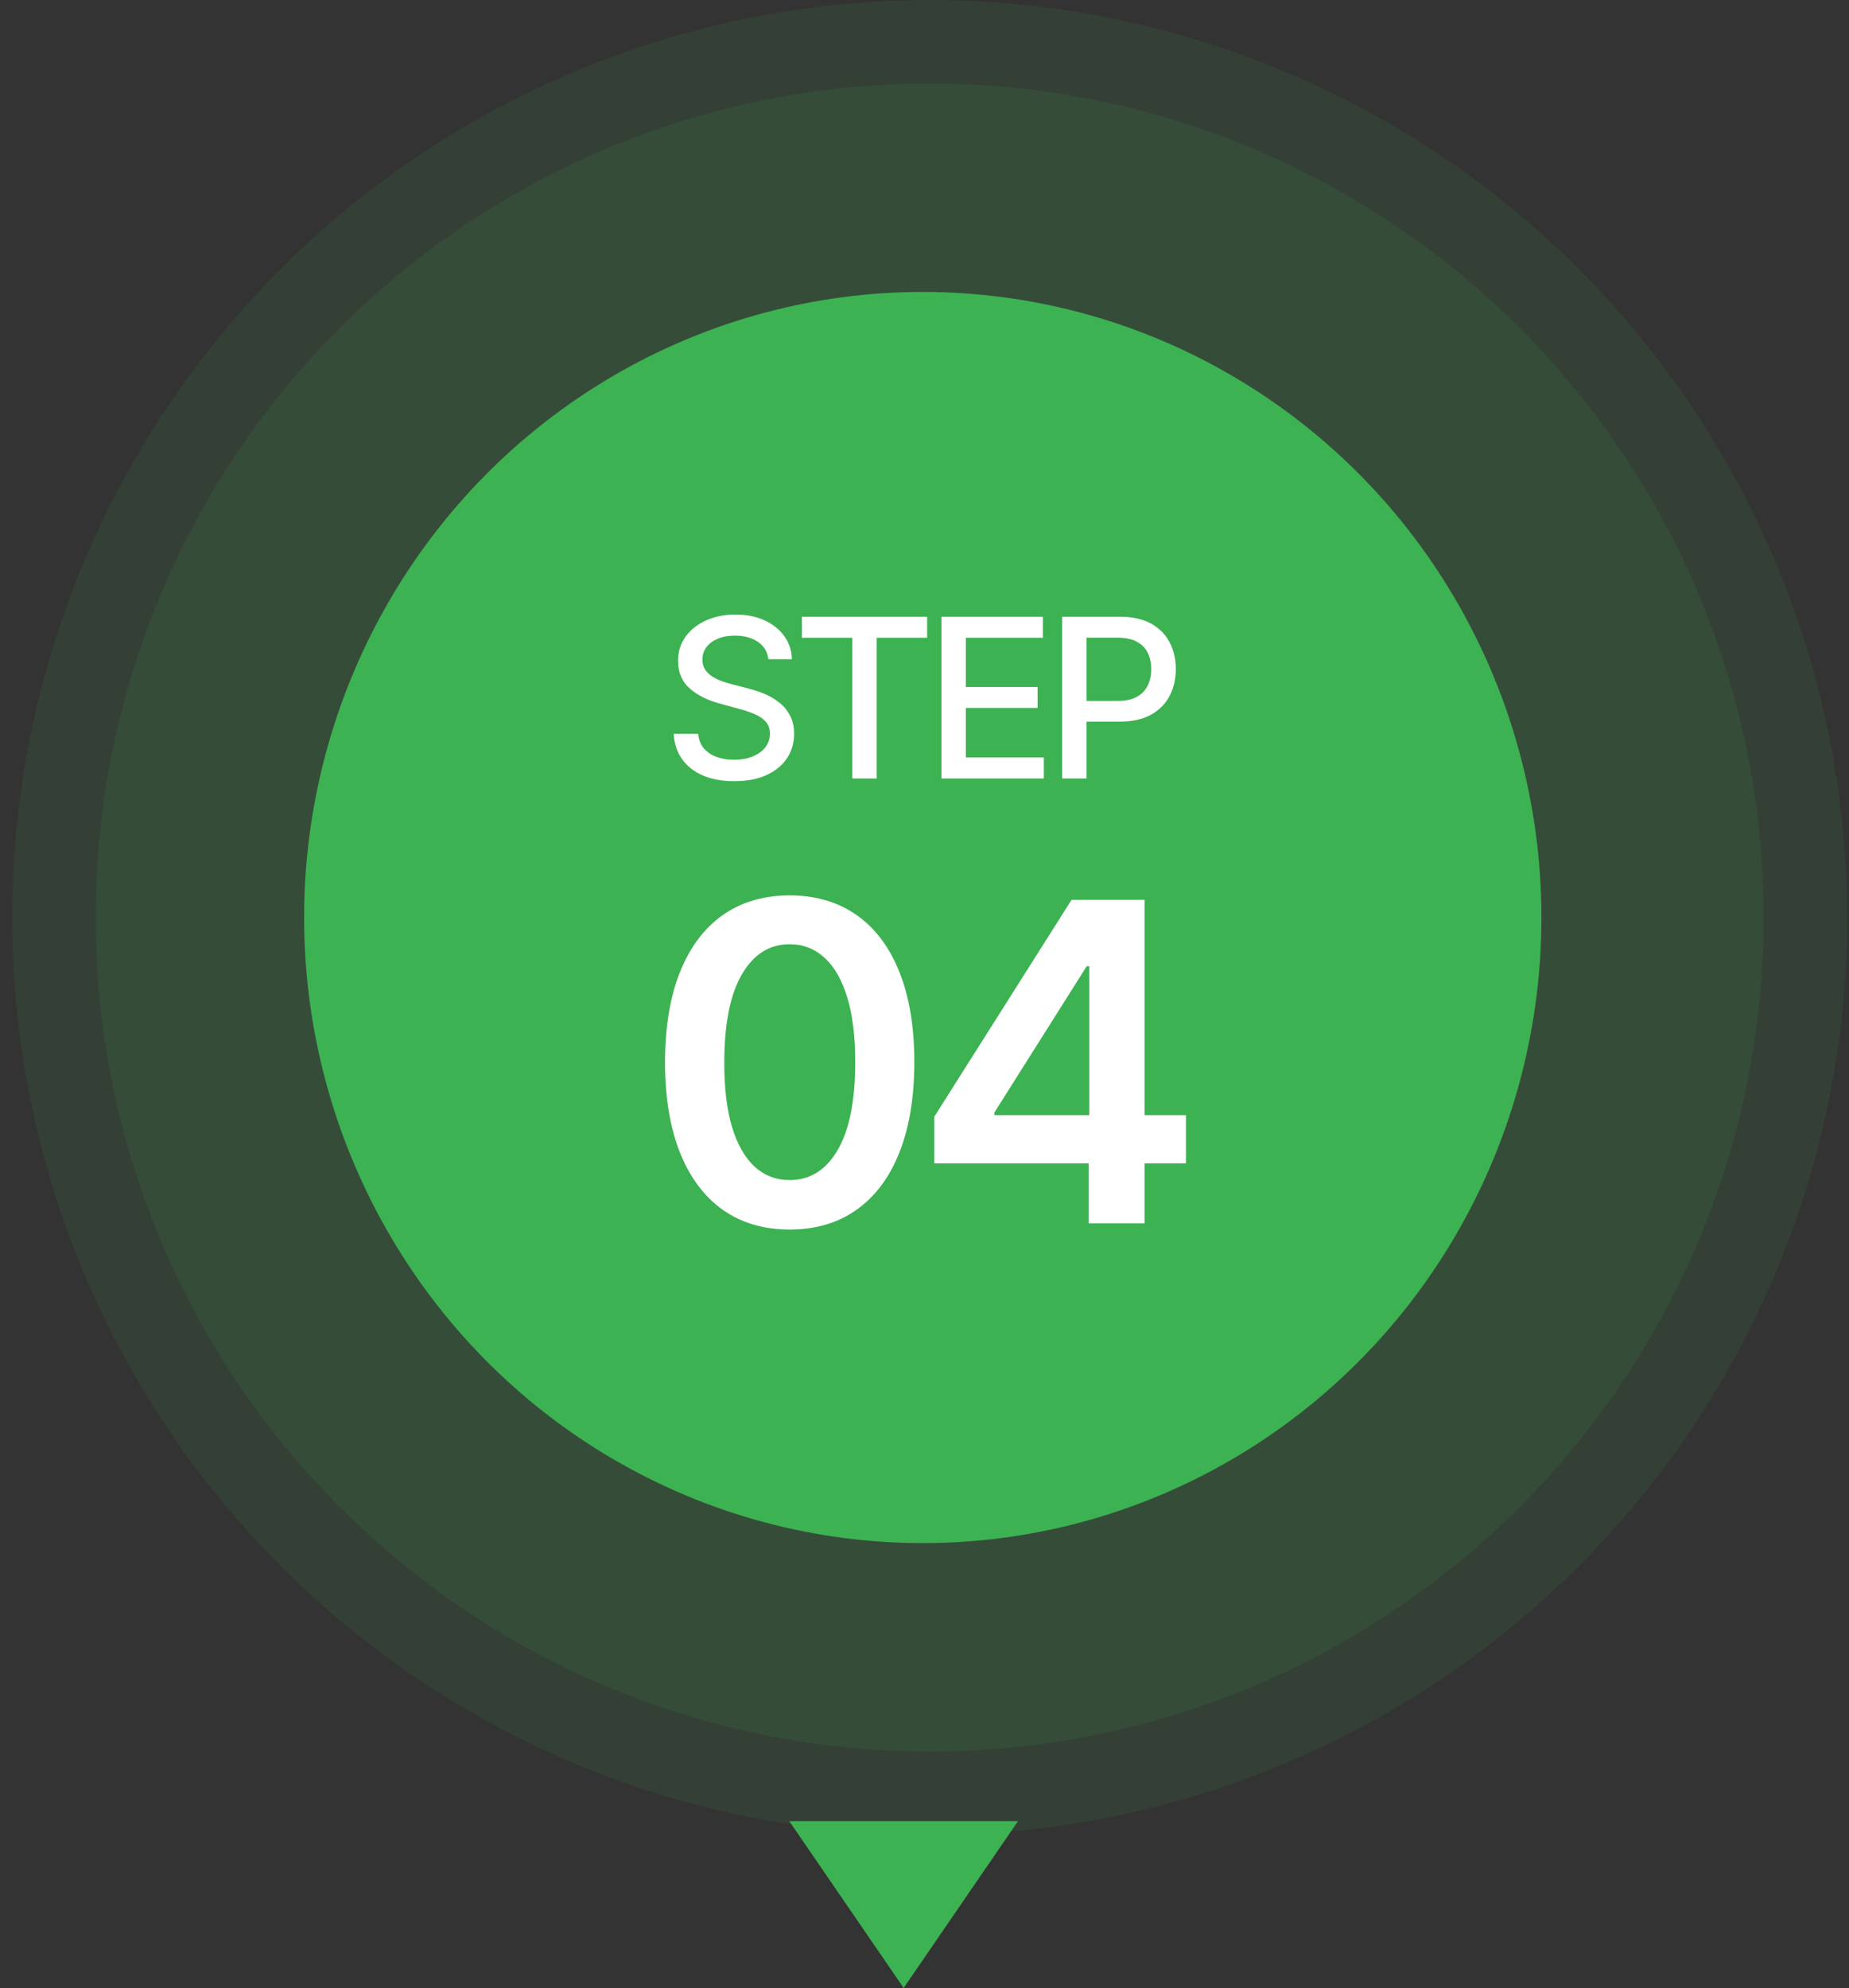
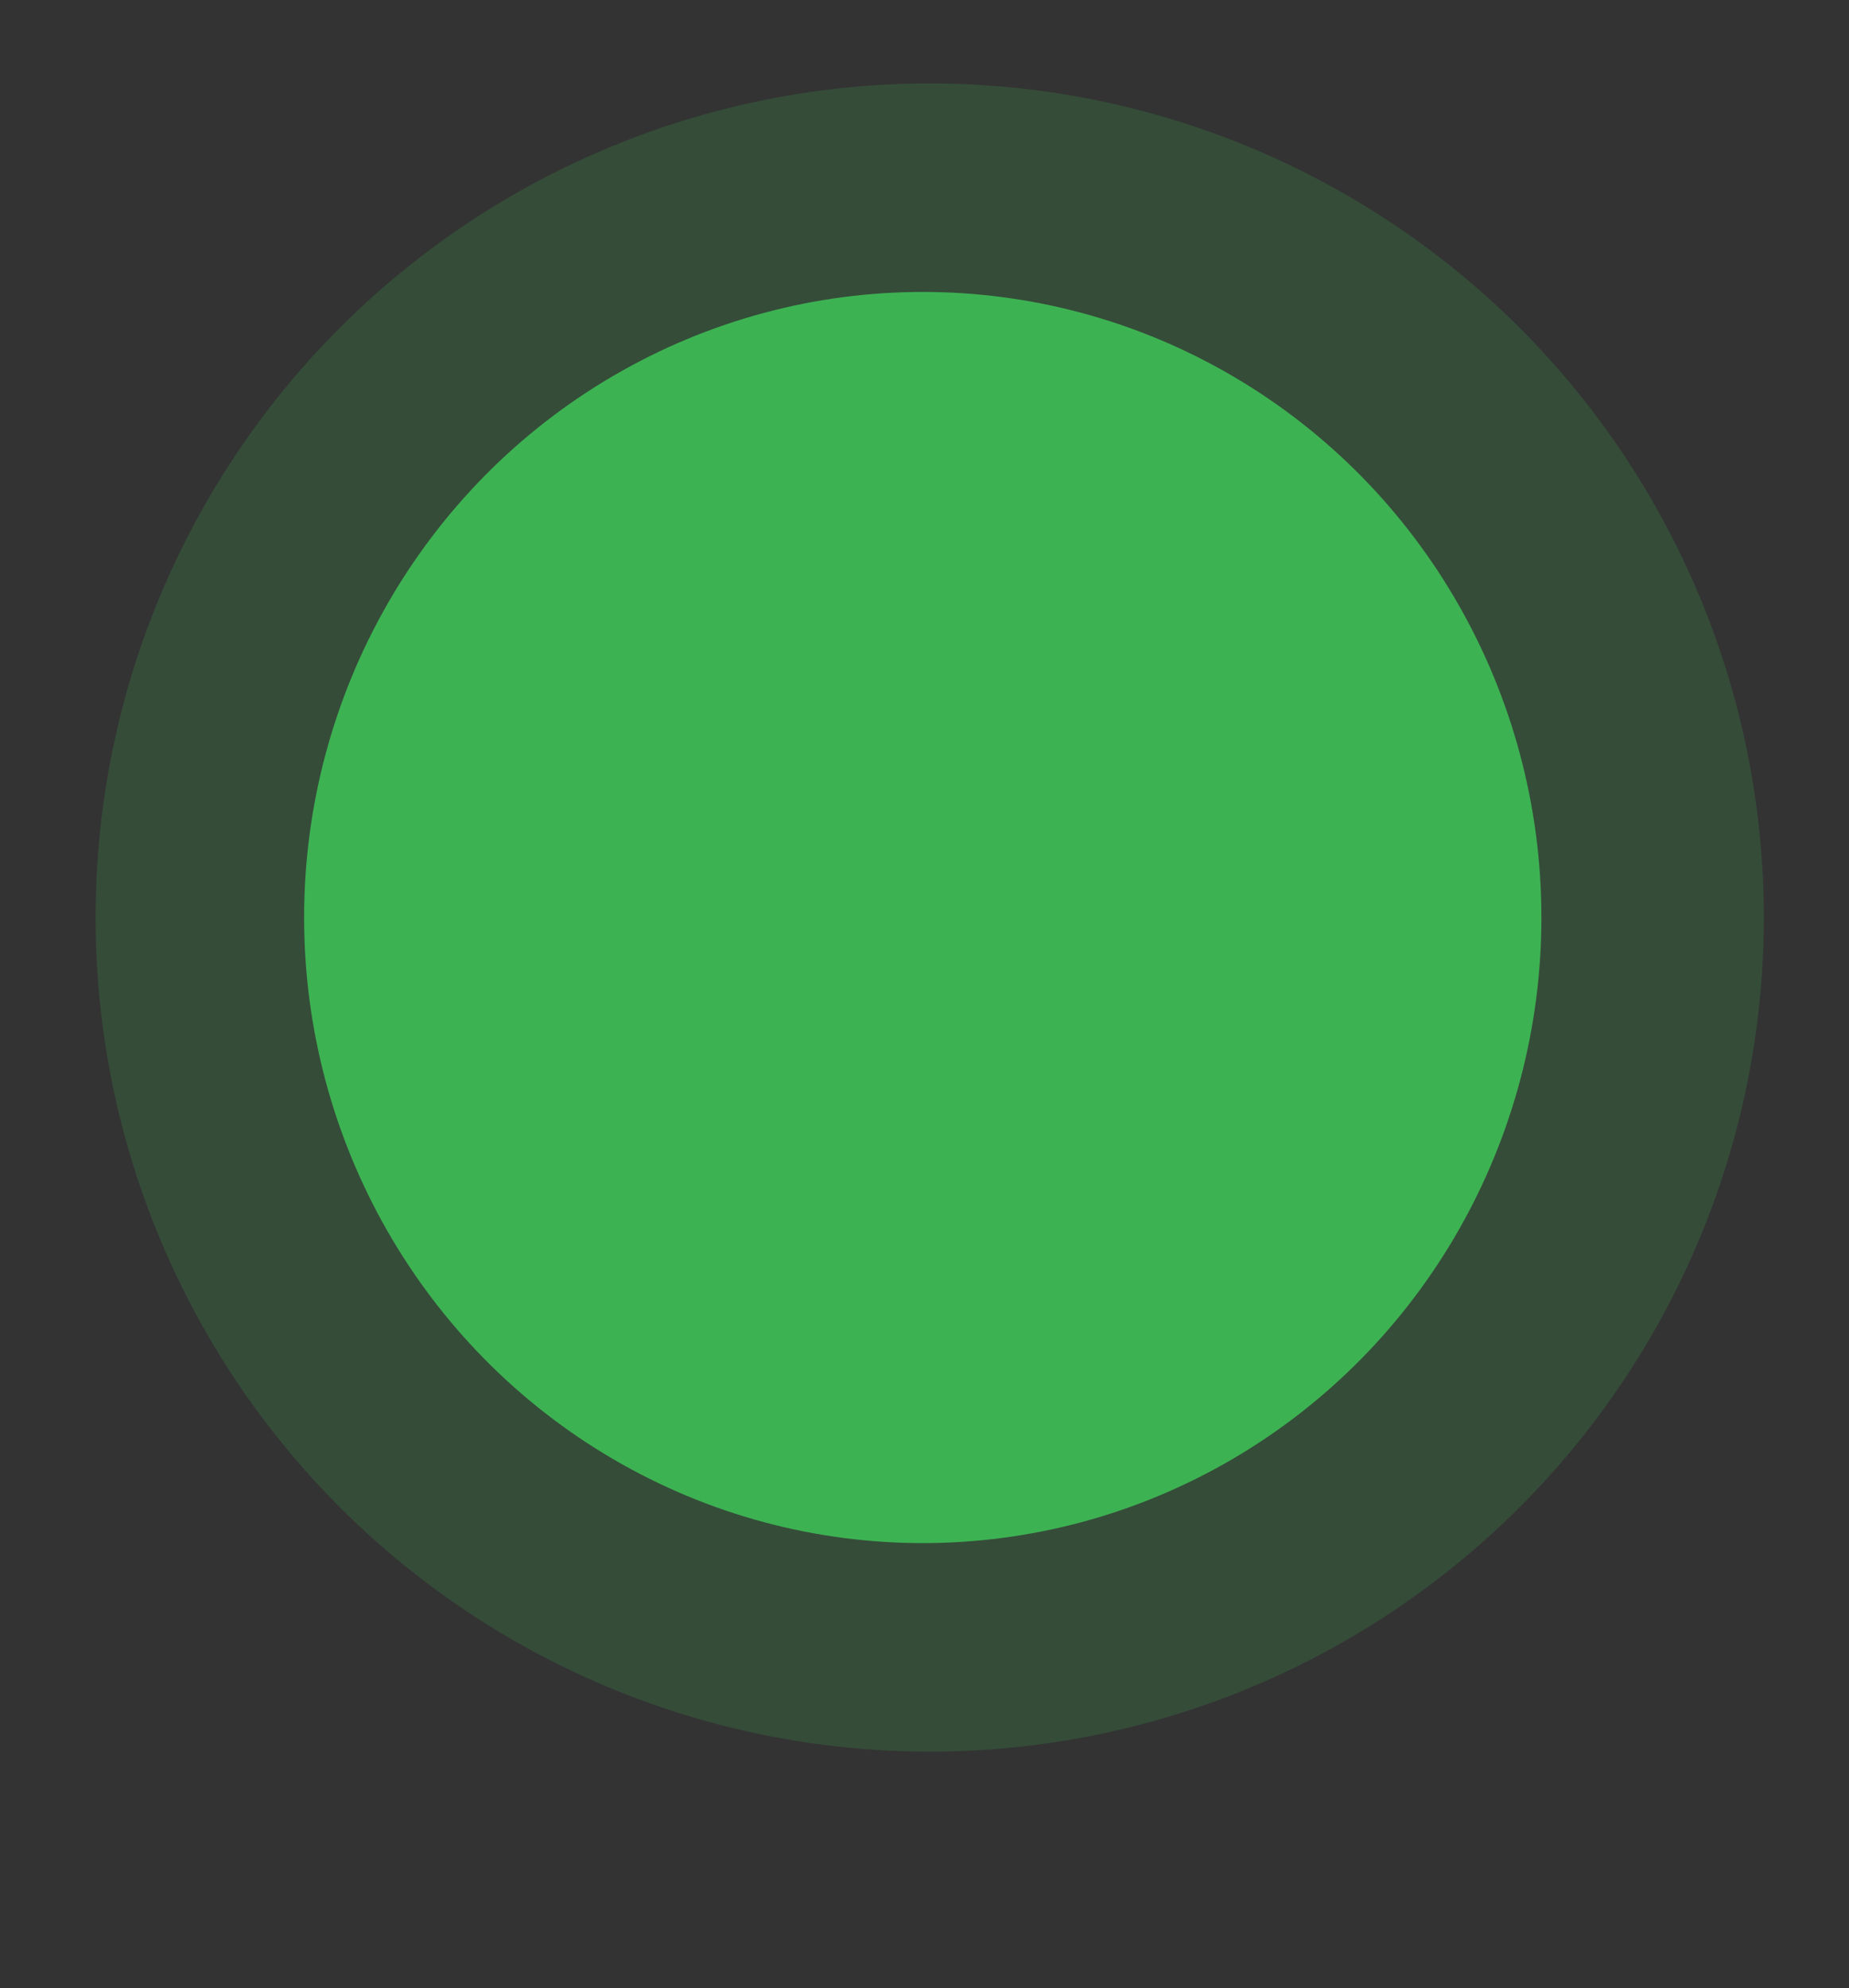
<svg xmlns="http://www.w3.org/2000/svg" width="133" height="143" viewBox="0 0 133 143" fill="none">
  <rect x="0" y="0" width="133" height="143" fill="#333333" stroke="none" />
  <circle cx="66.875" cy="66" r="60" fill="#3DB252" fill-opacity="0.2" />
-   <circle cx="66.875" cy="66" r="63" stroke="#3DB252" stroke-opacity="0.1" stroke-width="6" />
  <ellipse cx="66.375" cy="66" rx="44.5" ry="45" fill="#3DB252" />
-   <path d="M55.268 47.42C55.208 46.883 54.958 46.466 54.518 46.17C54.079 45.871 53.526 45.722 52.859 45.722C52.382 45.722 51.969 45.797 51.62 45.949C51.272 46.097 51.001 46.301 50.808 46.562C50.618 46.82 50.524 47.114 50.524 47.443C50.524 47.72 50.588 47.958 50.717 48.159C50.85 48.36 51.022 48.528 51.234 48.665C51.45 48.797 51.681 48.909 51.927 49C52.173 49.087 52.41 49.159 52.637 49.216L53.774 49.511C54.145 49.602 54.526 49.725 54.916 49.881C55.306 50.036 55.668 50.24 56.001 50.494C56.334 50.748 56.603 51.062 56.808 51.438C57.016 51.812 57.12 52.261 57.12 52.784C57.12 53.443 56.95 54.028 56.609 54.54C56.272 55.051 55.781 55.455 55.137 55.75C54.497 56.045 53.723 56.193 52.814 56.193C51.942 56.193 51.189 56.055 50.552 55.778C49.916 55.502 49.418 55.11 49.058 54.602C48.698 54.091 48.499 53.485 48.461 52.784H50.223C50.257 53.205 50.393 53.555 50.632 53.835C50.874 54.112 51.183 54.318 51.558 54.455C51.937 54.587 52.352 54.653 52.802 54.653C53.298 54.653 53.74 54.576 54.126 54.42C54.516 54.261 54.823 54.042 55.047 53.761C55.27 53.477 55.382 53.146 55.382 52.767C55.382 52.422 55.283 52.14 55.086 51.92C54.893 51.701 54.63 51.519 54.297 51.375C53.967 51.231 53.594 51.104 53.177 50.994L51.802 50.619C50.87 50.365 50.132 49.992 49.586 49.5C49.045 49.008 48.774 48.356 48.774 47.545C48.774 46.875 48.956 46.29 49.319 45.79C49.683 45.29 50.175 44.901 50.797 44.625C51.418 44.345 52.118 44.205 52.899 44.205C53.687 44.205 54.382 44.343 54.984 44.619C55.59 44.896 56.067 45.276 56.416 45.761C56.764 46.242 56.946 46.795 56.961 47.42H55.268ZM57.684 45.875V44.364H66.69V45.875H63.059V56H61.309V45.875H57.684ZM67.72 56V44.364H75.016V45.875H69.476V49.42H74.635V50.926H69.476V54.489H75.084V56H67.72ZM76.401 56V44.364H80.549C81.454 44.364 82.204 44.528 82.799 44.858C83.393 45.188 83.838 45.638 84.134 46.21C84.429 46.778 84.577 47.419 84.577 48.131C84.577 48.847 84.427 49.49 84.128 50.062C83.833 50.631 83.386 51.081 82.787 51.415C82.193 51.744 81.445 51.909 80.543 51.909H77.691V50.42H80.384C80.956 50.42 81.42 50.322 81.776 50.125C82.132 49.924 82.393 49.651 82.56 49.307C82.727 48.962 82.81 48.57 82.81 48.131C82.81 47.691 82.727 47.301 82.56 46.96C82.393 46.619 82.13 46.352 81.77 46.159C81.414 45.966 80.945 45.869 80.361 45.869H78.157V56H76.401ZM56.802 88.443C54.931 88.443 53.325 87.97 51.984 87.023C50.651 86.068 49.624 84.693 48.905 82.898C48.193 81.095 47.836 78.924 47.836 76.386C47.844 73.849 48.204 71.689 48.916 69.909C49.636 68.121 50.662 66.758 51.995 65.818C53.336 64.879 54.939 64.409 56.802 64.409C58.666 64.409 60.268 64.879 61.609 65.818C62.95 66.758 63.977 68.121 64.689 69.909C65.408 71.697 65.768 73.856 65.768 76.386C65.768 78.932 65.408 81.106 64.689 82.909C63.977 84.704 62.95 86.076 61.609 87.023C60.276 87.97 58.673 88.443 56.802 88.443ZM56.802 84.886C58.257 84.886 59.405 84.171 60.245 82.739C61.094 81.299 61.518 79.182 61.518 76.386C61.518 74.538 61.325 72.985 60.939 71.727C60.552 70.47 60.007 69.523 59.302 68.886C58.598 68.242 57.764 67.921 56.802 67.921C55.355 67.921 54.211 68.64 53.37 70.079C52.53 71.511 52.105 73.614 52.098 76.386C52.09 78.242 52.276 79.803 52.655 81.068C53.041 82.333 53.586 83.288 54.291 83.932C54.995 84.568 55.833 84.886 56.802 84.886ZM67.203 83.682V80.329L77.078 64.727H79.874V69.5H78.169L71.522 80.034V80.216H85.306V83.682H67.203ZM78.306 88V82.659L78.351 81.159V64.727H82.328V88H78.306Z" fill="white" />
-   <path d="M65 143L56.773 131L73.227 131L65 143Z" fill="#3DB252" />
</svg>